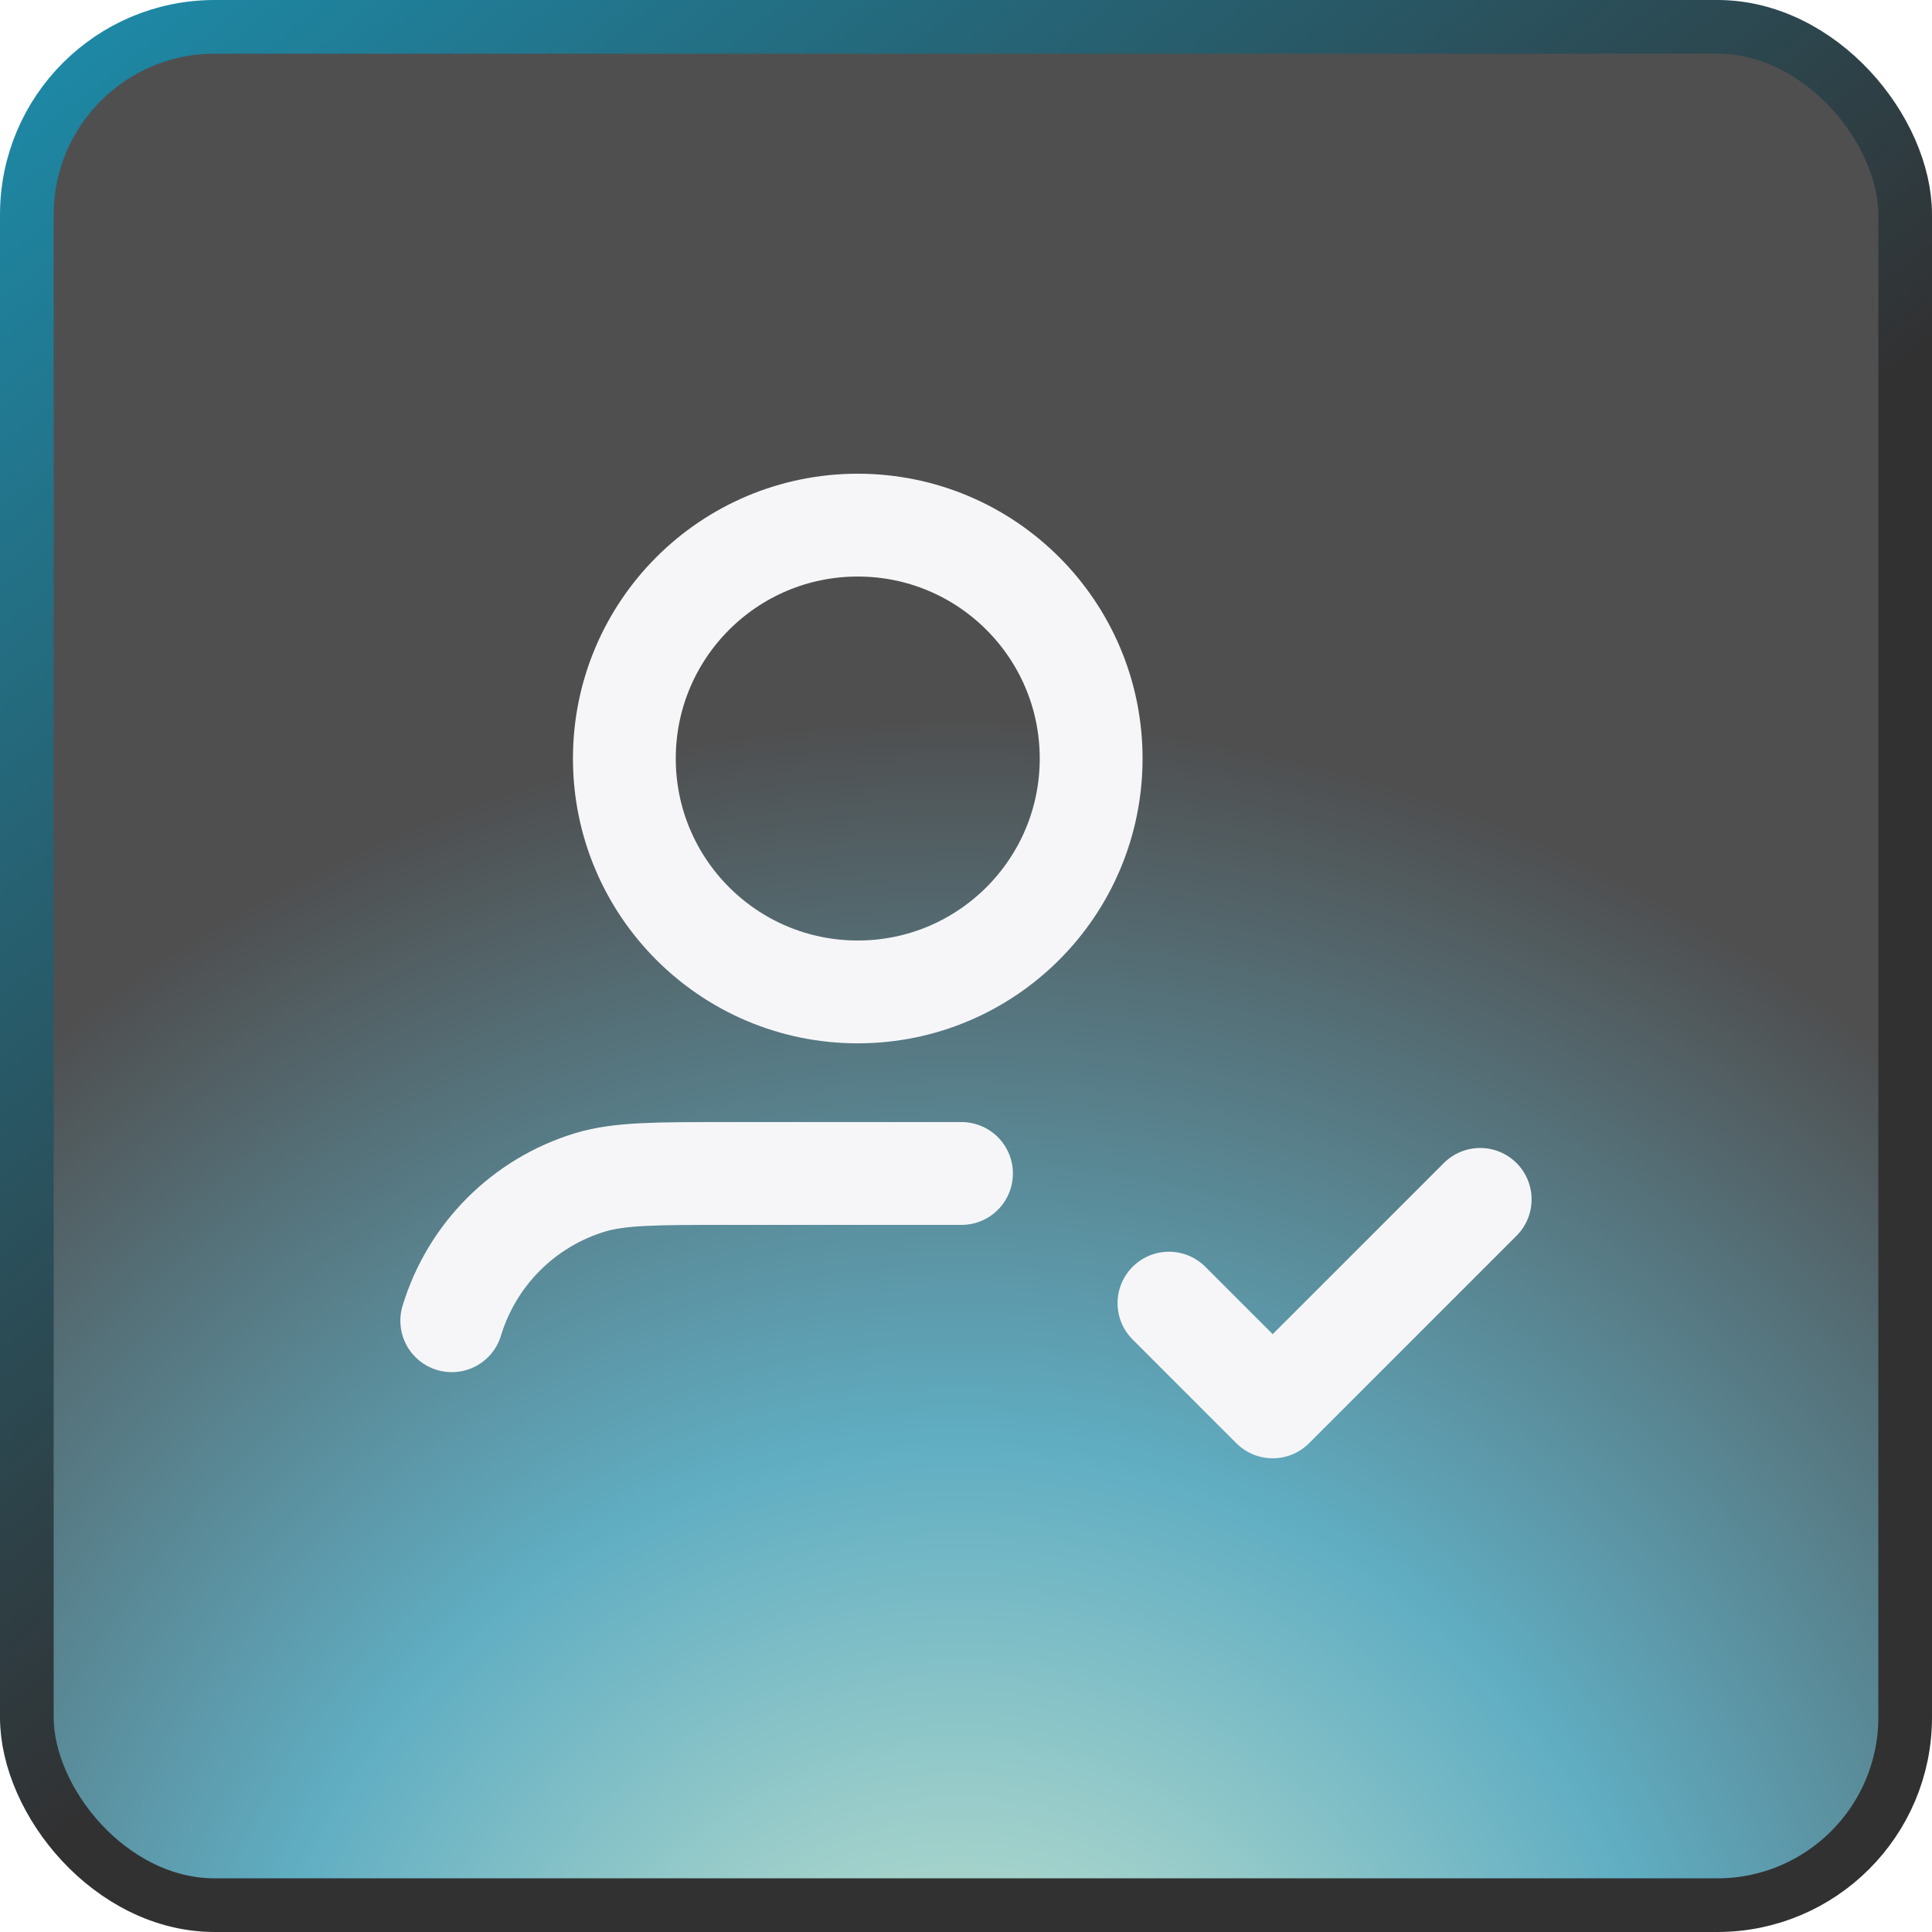
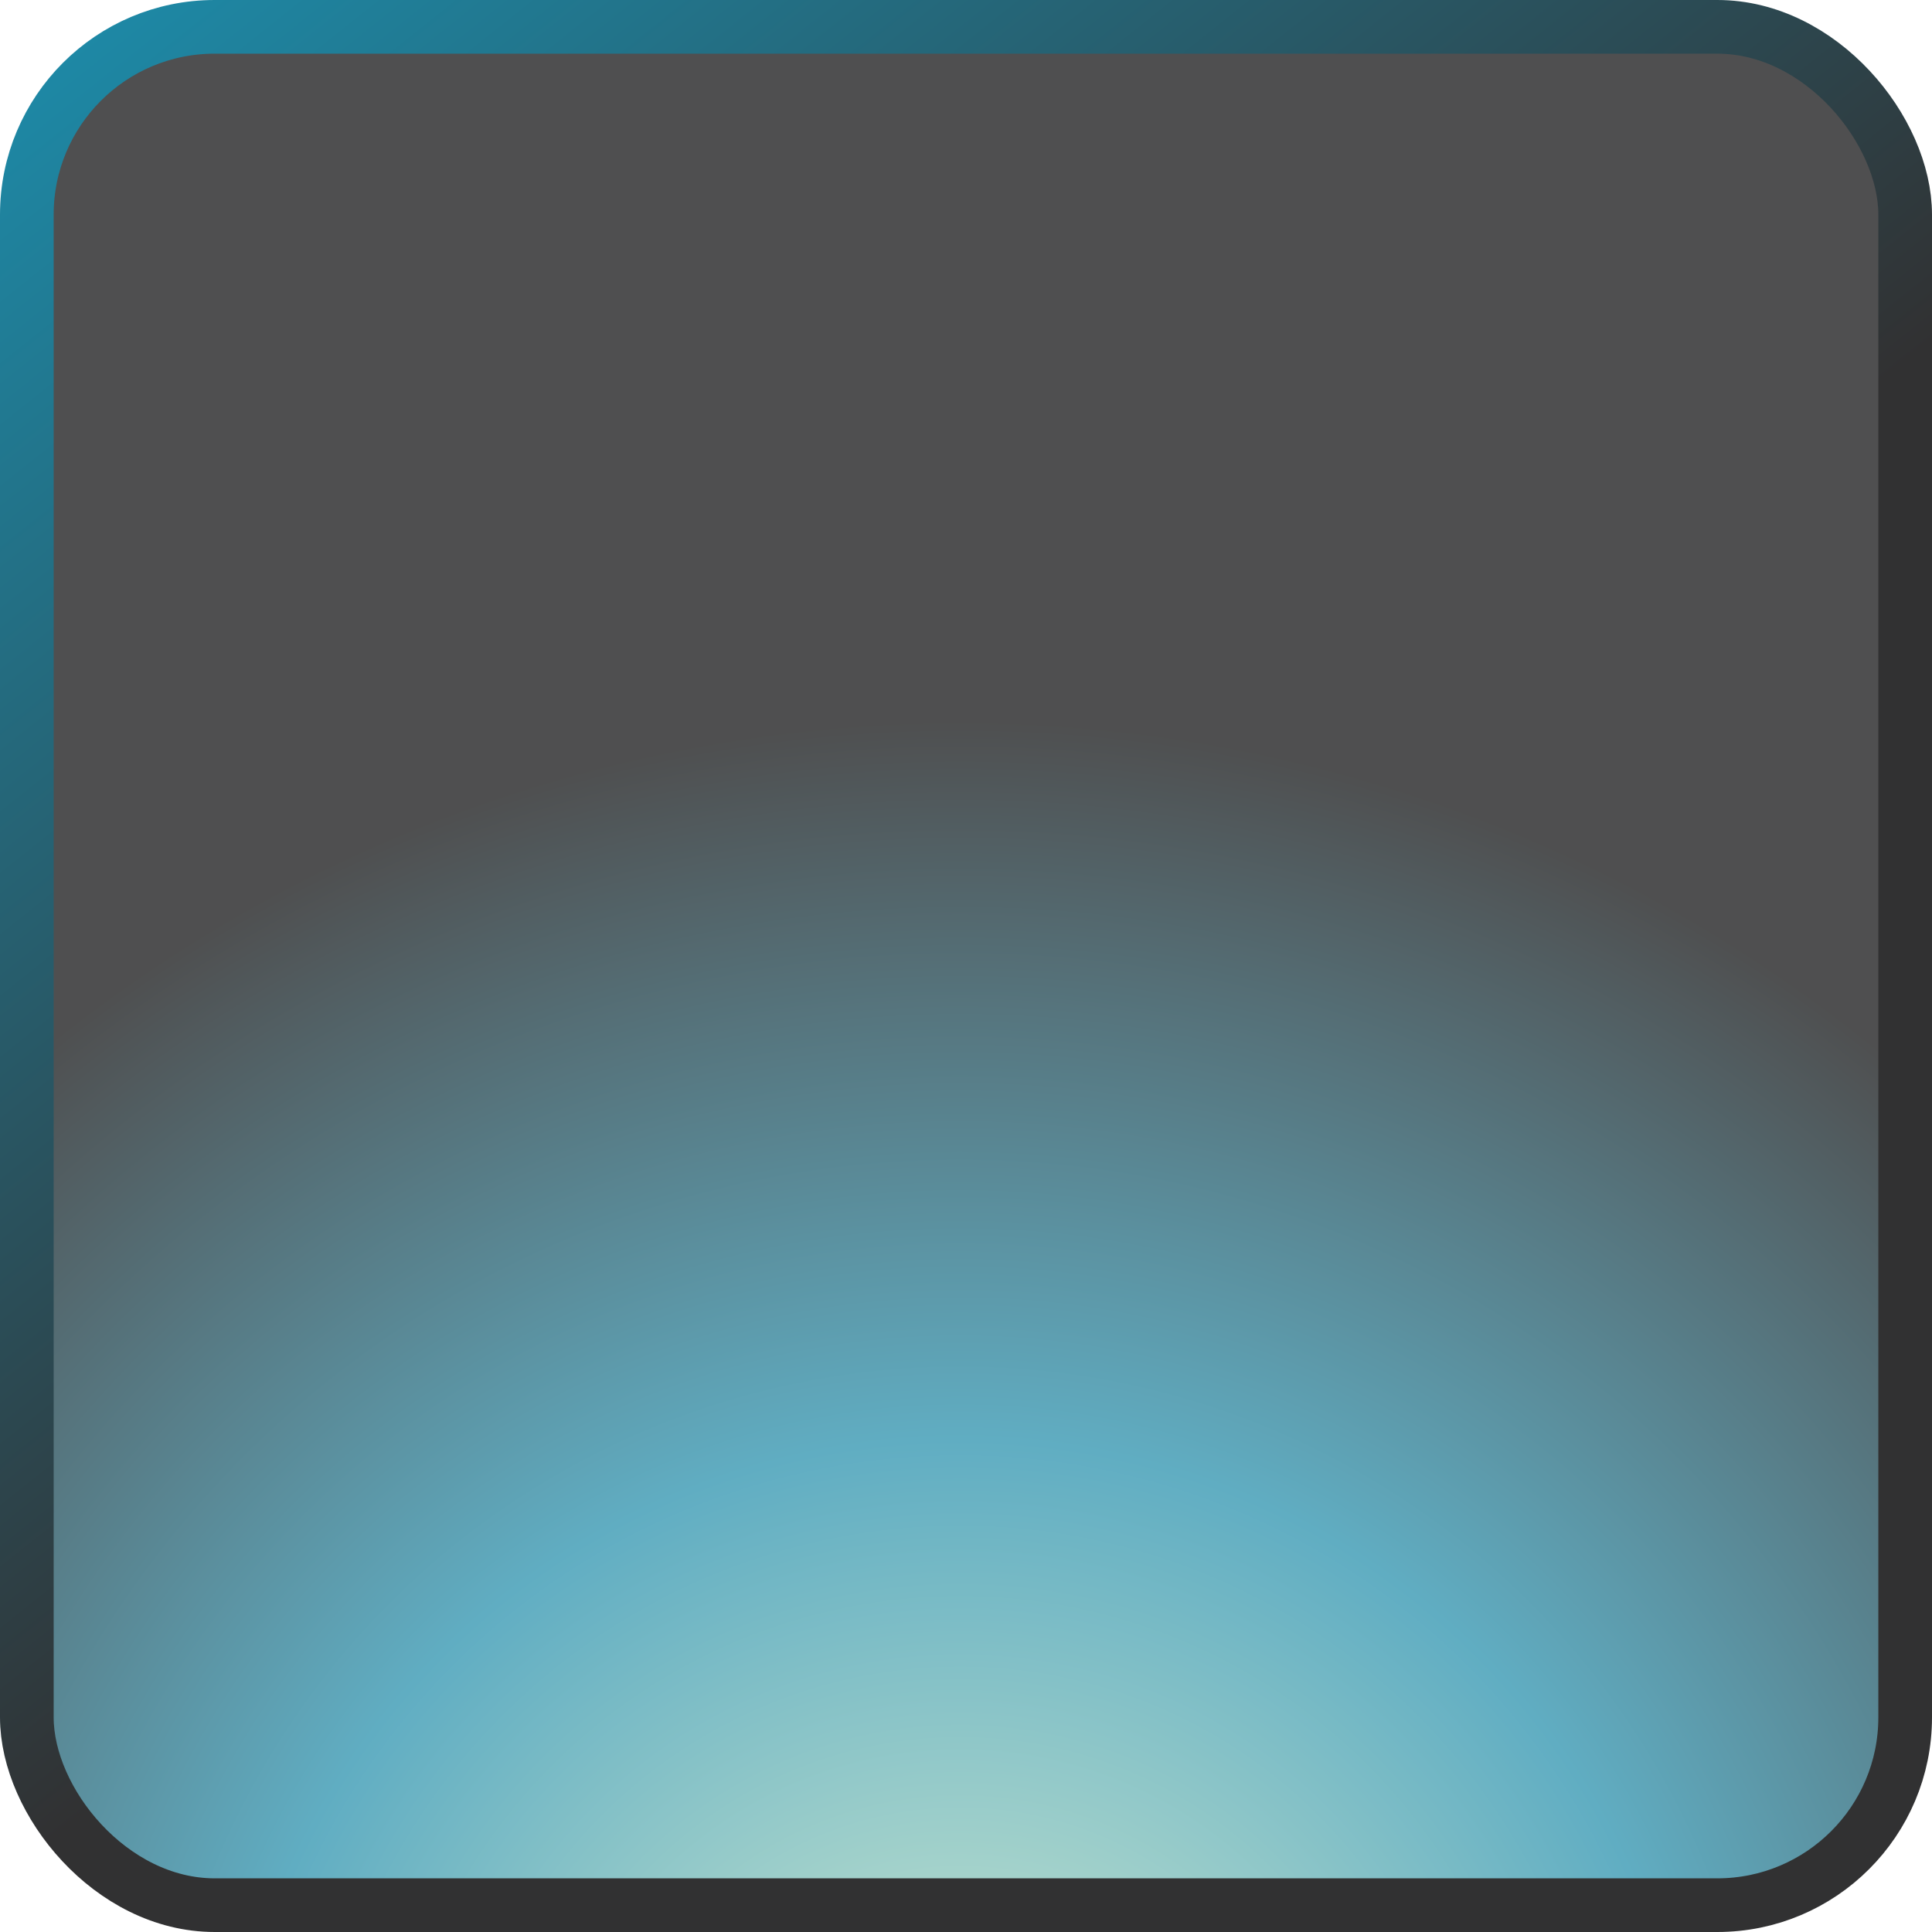
<svg xmlns="http://www.w3.org/2000/svg" width="36" height="36" viewBox="0 0 36 36" fill="none">
  <rect x="0.5" y="0.5" width="35" height="35" rx="3.5" fill="url(#paint0_radial_37642_4255)" fill-opacity="0.7" />
  <rect x="0.5" y="0.5" width="35" height="35" rx="3.5" stroke="url(#paint1_linear_37642_4255)" />
-   <path d="M17.916 21.866H13.567C12.218 21.866 11.544 21.866 10.995 22.032C9.76 22.407 8.793 23.374 8.418 24.61M21.782 24.282L23.715 26.215L27.581 22.349M20.332 14.134C20.332 16.536 18.385 18.483 15.983 18.483C13.581 18.483 11.634 16.536 11.634 14.134C11.634 11.732 13.581 9.785 15.983 9.785C18.385 9.785 20.332 11.732 20.332 14.134Z" stroke="#F6F6F9" stroke-width="1.916" stroke-linecap="round" stroke-linejoin="round" />
  <defs>
    <radialGradient id="paint0_radial_37642_4255" cx="0" cy="0" r="1" gradientUnits="userSpaceOnUse" gradientTransform="translate(18 40.196) rotate(-95.638) scale(28.993)">
      <stop stop-color="#C0E4BE" />
      <stop offset="0.464" stop-color="#1D8BA9" />
      <stop offset="0.923" stop-color="#040405" />
    </radialGradient>
    <linearGradient id="paint1_linear_37642_4255" x1="3.6" y1="-2" x2="23.359" y2="22.795" gradientUnits="userSpaceOnUse">
      <stop stop-color="#1D8BA9" />
      <stop offset="0.844" stop-color="#313132" />
    </linearGradient>
  </defs>
</svg>